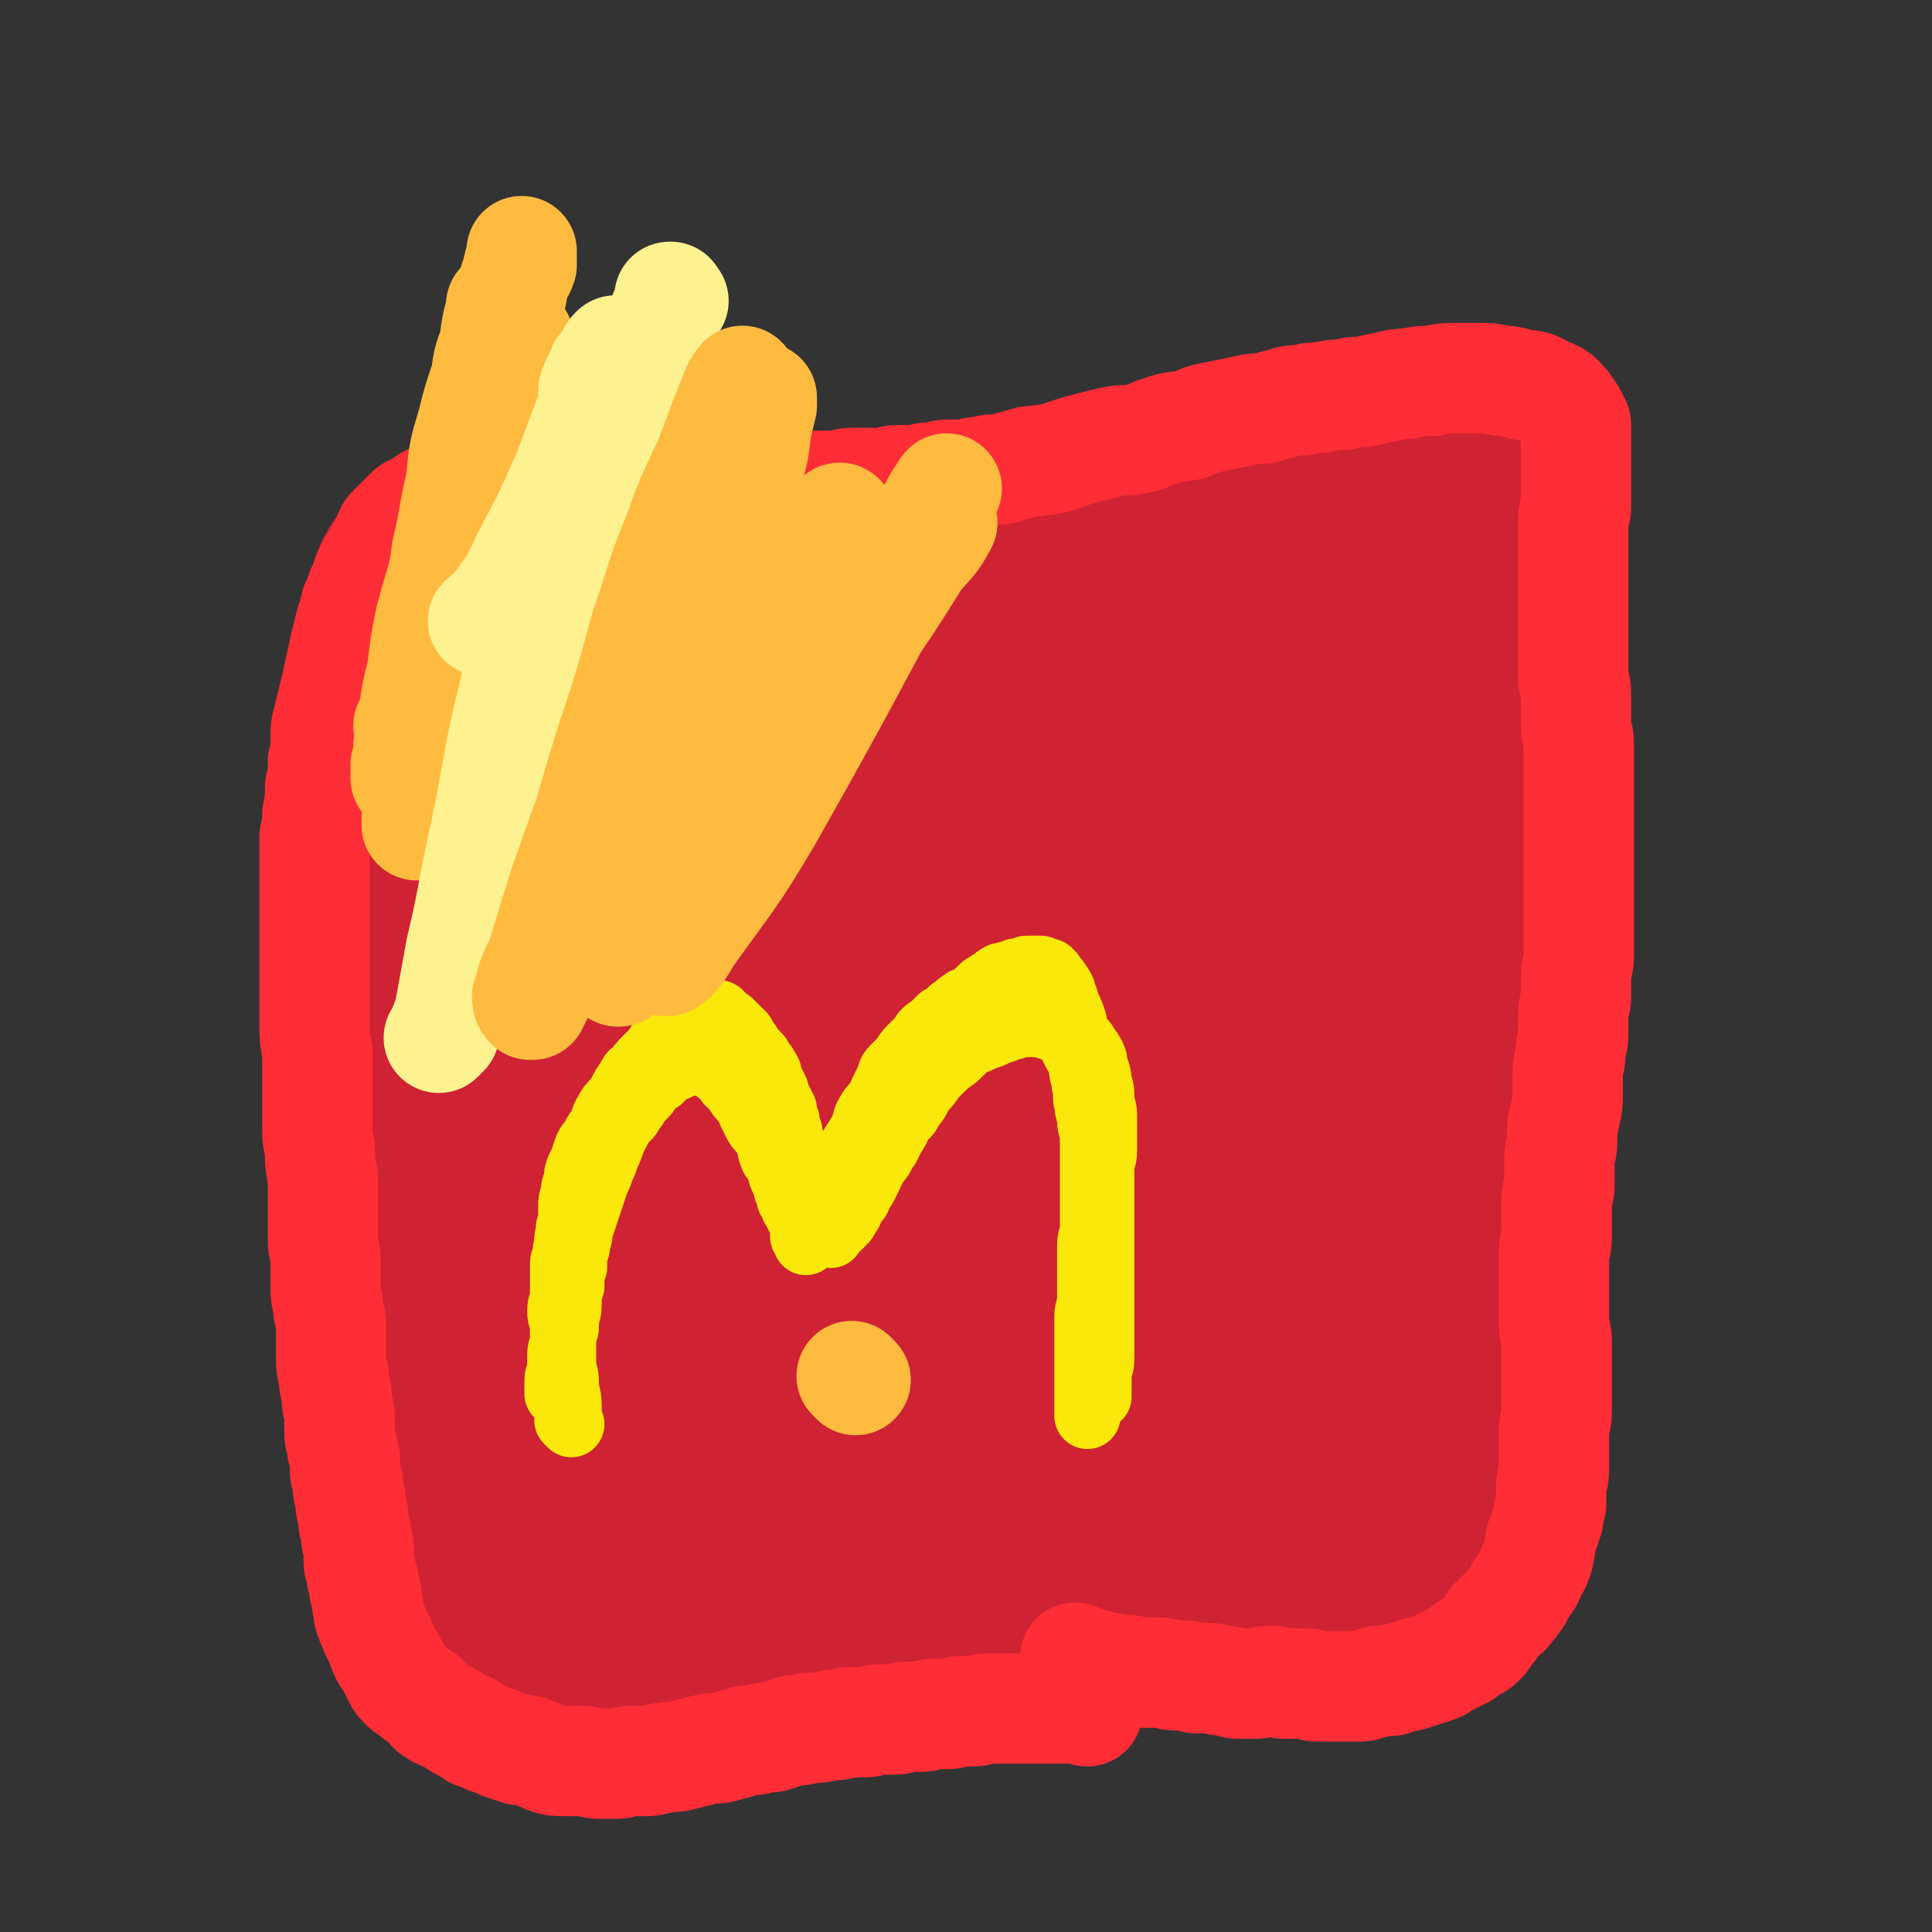
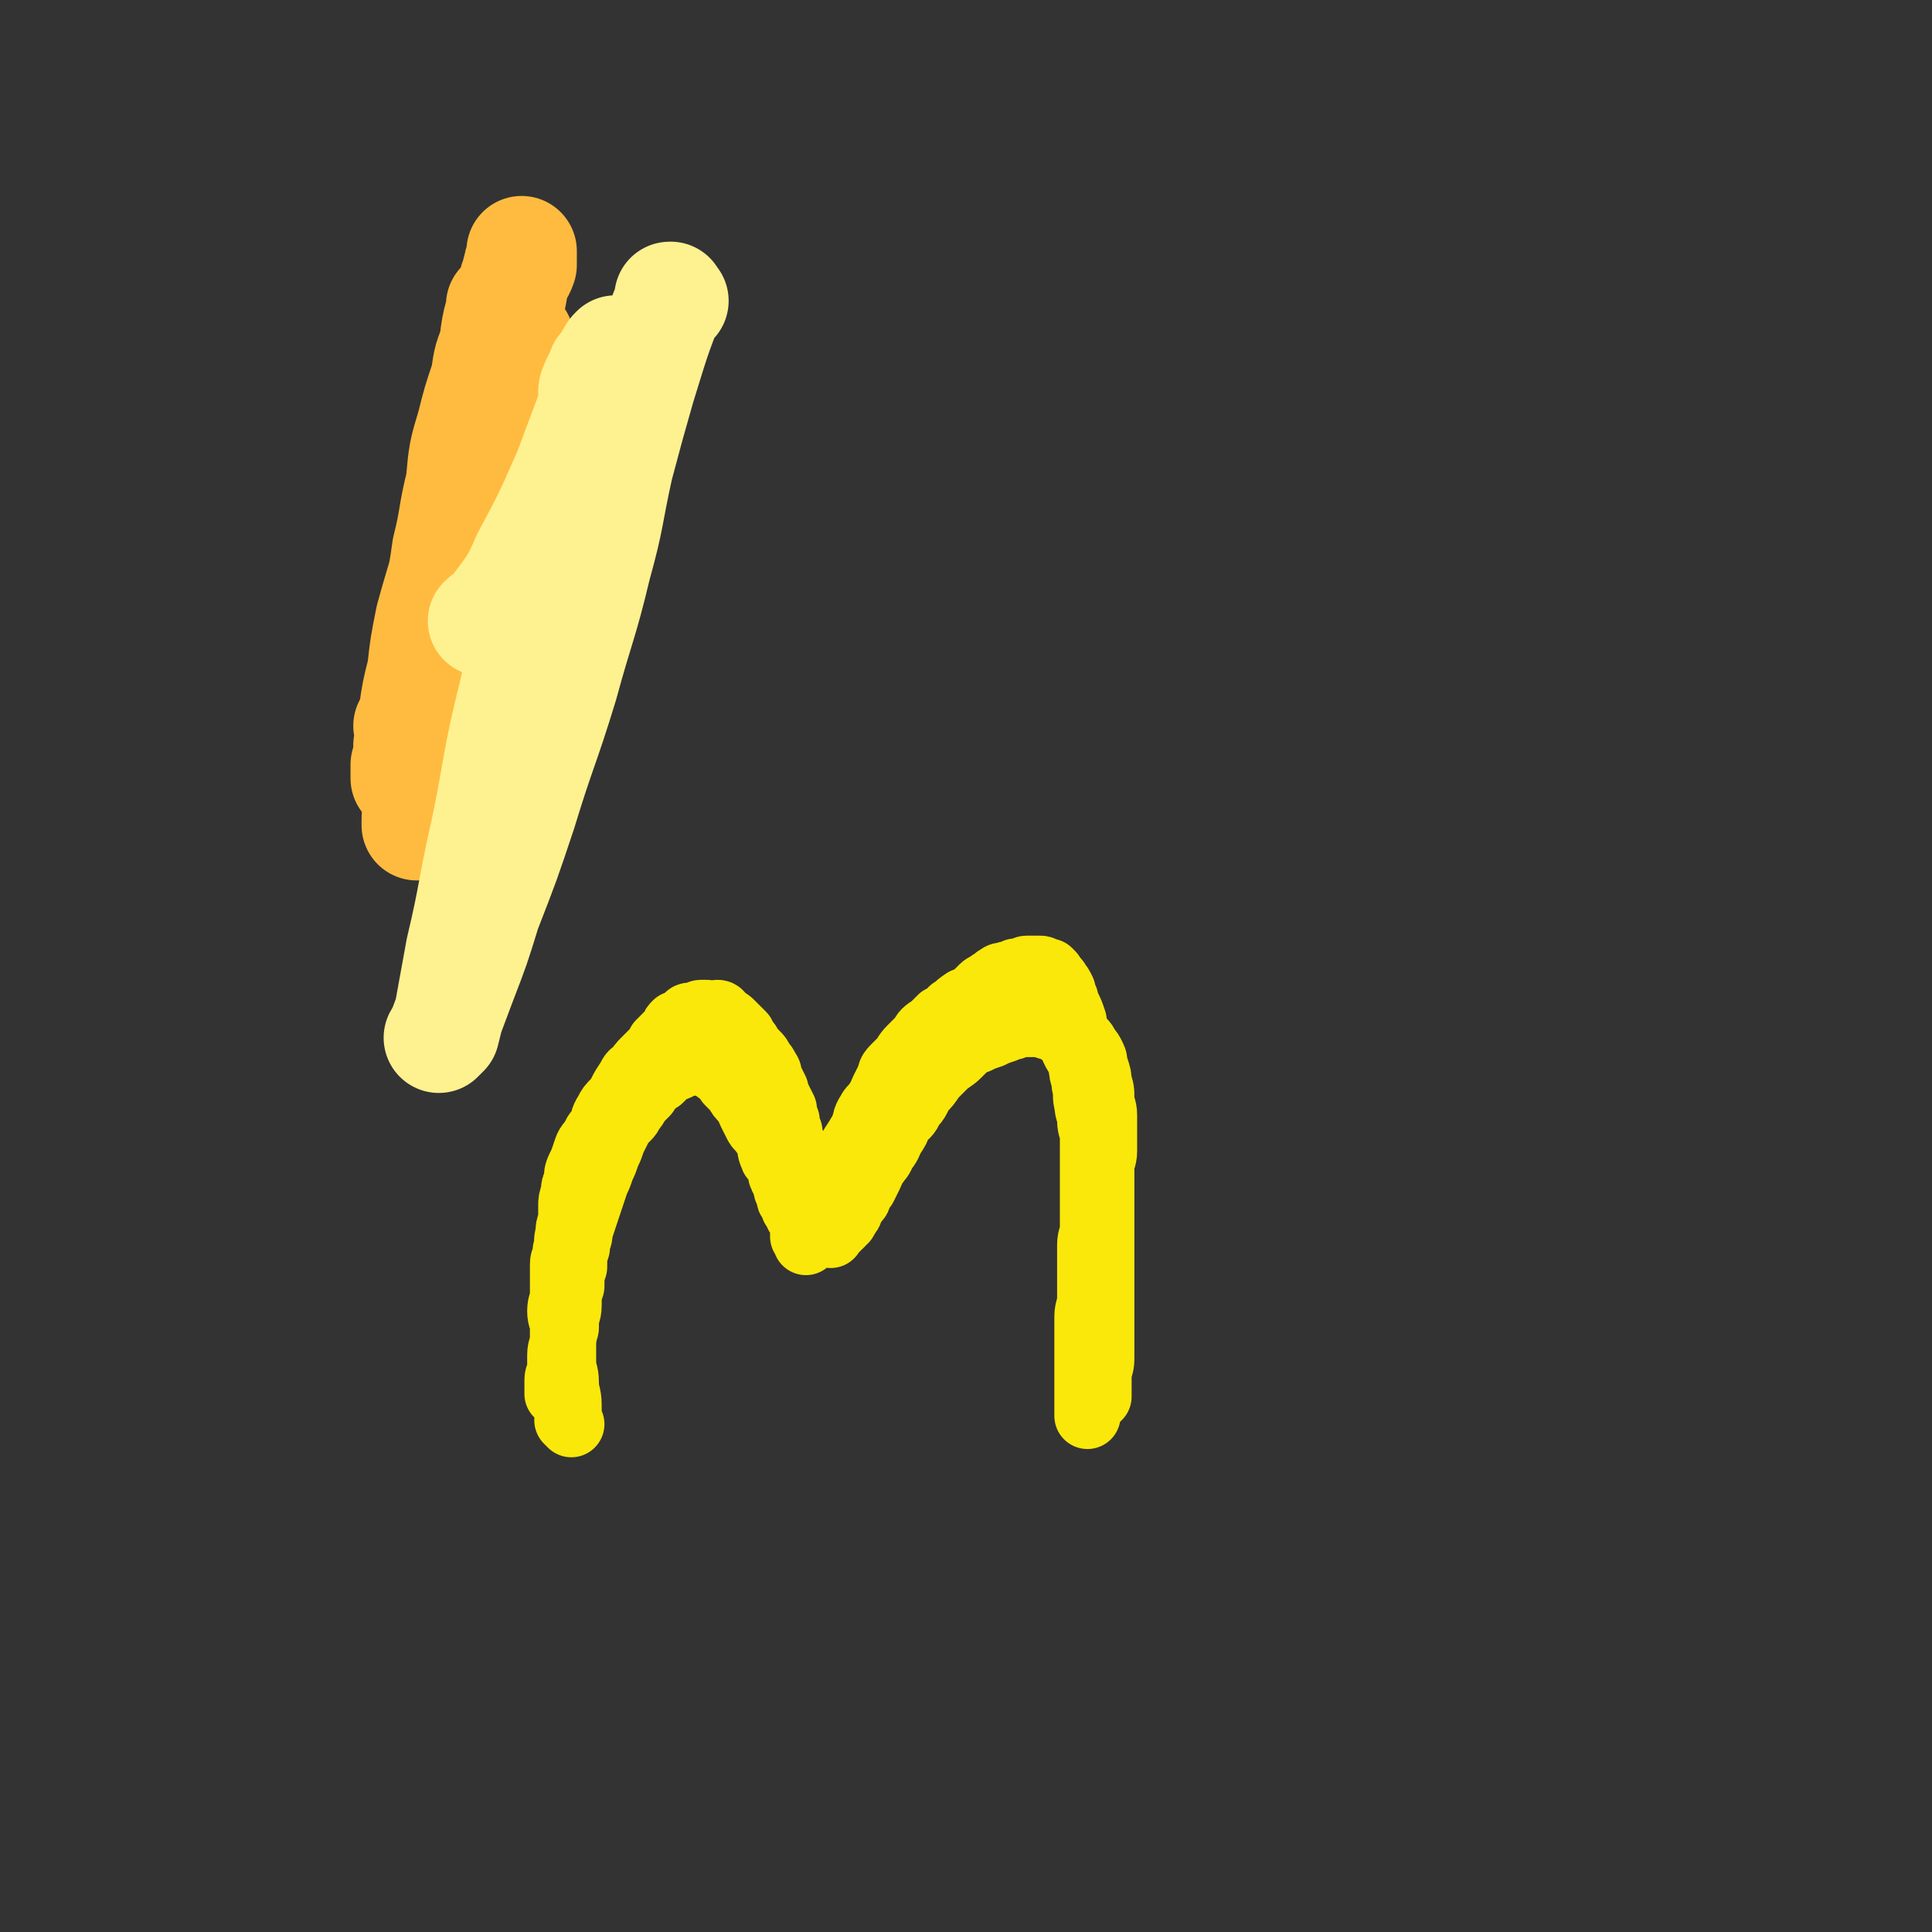
<svg xmlns="http://www.w3.org/2000/svg" viewBox="0 0 700 700" version="1.1">
  <rect x="0" y="0" width="700" height="700" fill="#333333" stroke="none" />
  <g fill="none" stroke="#CF2233" stroke-width="80" stroke-linecap="round" stroke-linejoin="round">
-     <path d="M169,301c-1,-1 -1,-1 -1,-1 -1,-1 0,0 0,0 1,19 0,19 1,37 0,12 0,12 0,25 0,10 0,10 0,21 0,10 1,10 1,19 0,8 0,8 1,15 0,6 0,6 1,12 0,5 0,5 1,10 0,5 0,5 1,10 0,6 0,6 1,12 0,5 0,5 1,11 0,6 0,6 0,12 0,5 1,5 1,11 0,5 0,5 0,11 0,5 0,5 0,10 0,5 0,5 0,10 0,5 0,5 0,9 0,5 0,5 0,9 0,4 0,4 0,7 0,4 0,4 0,7 0,3 0,3 0,6 0,2 0,2 0,5 0,1 0,1 0,3 0,1 0,1 0,3 0,1 1,1 1,2 0,0 0,0 0,0 0,0 0,1 1,1 1,0 1,0 2,0 1,1 1,1 3,2 1,1 2,0 4,1 2,0 2,0 5,1 3,1 3,1 6,2 4,1 4,1 8,1 5,0 5,0 10,0 4,0 4,0 9,0 4,0 4,-1 9,-1 5,0 5,0 10,0 4,0 4,0 9,-1 5,0 5,0 9,-1 5,0 5,0 9,-1 5,0 5,0 10,-1 6,0 6,0 13,-1 6,-1 6,0 12,-1 5,0 5,-1 11,-1 6,0 6,-1 12,-1 5,0 5,0 11,0 5,0 5,0 10,0 5,0 5,0 11,0 6,0 6,0 12,0 5,0 5,0 11,0 5,0 5,0 10,0 6,0 6,0 11,0 5,0 5,0 10,0 4,0 4,0 9,0 4,0 4,0 8,0 4,0 4,0 7,0 3,0 3,0 6,0 2,0 2,0 4,0 3,0 3,0 6,0 3,0 3,0 5,0 3,0 3,0 6,0 2,0 2,0 4,0 3,0 3,0 6,0 2,0 2,0 4,-1 2,0 2,0 4,0 3,0 3,0 5,0 2,0 2,-1 4,-1 3,0 3,0 5,0 2,0 2,0 4,0 3,0 3,0 5,0 2,0 2,0 5,0 1,0 1,0 3,0 1,0 1,0 3,0 1,0 1,0 3,-1 1,0 1,0 2,0 1,0 1,0 2,0 1,0 1,0 2,-1 0,0 0,0 1,-1 0,0 0,0 0,0 1,-1 1,-1 1,-1 1,0 1,0 1,-1 0,-2 0,-2 0,-3 1,-3 1,-3 2,-6 1,-3 0,-4 1,-7 0,-4 0,-4 1,-8 1,-4 1,-4 2,-9 1,-4 0,-4 1,-9 1,-4 1,-4 2,-8 0,-4 0,-5 0,-9 0,-4 0,-4 0,-9 0,-4 0,-4 0,-9 0,-4 0,-4 0,-9 0,-4 1,-4 1,-9 0,-4 0,-4 0,-9 0,-4 0,-4 0,-9 0,-5 0,-5 0,-9 0,-5 0,-5 0,-10 0,-4 1,-4 1,-9 0,-4 0,-4 0,-9 0,-4 0,-4 -1,-9 0,-4 0,-4 0,-9 0,-4 0,-4 0,-9 0,-5 1,-5 1,-10 0,-4 0,-4 0,-8 0,-4 0,-4 0,-9 0,-4 0,-4 0,-8 0,-4 0,-4 0,-8 0,-4 0,-4 0,-8 0,-4 0,-4 1,-8 0,-4 0,-4 0,-7 0,-4 0,-4 0,-7 0,-3 1,-3 1,-6 0,-3 0,-3 0,-6 0,-3 1,-3 1,-6 0,-3 0,-3 1,-6 0,-3 0,-3 0,-5 0,-3 0,-3 1,-5 0,-3 0,-3 0,-5 0,-3 0,-3 0,-5 0,-2 1,-2 1,-4 0,-3 0,-3 0,-5 0,-2 0,-2 0,-3 0,-2 0,-2 0,-3 0,-2 0,-2 0,-3 0,-1 0,-1 0,-3 0,-1 0,-1 0,-2 0,-1 0,-1 0,-2 0,-1 0,-1 0,-1 0,-1 0,-1 0,-2 0,0 0,0 0,-1 0,0 0,0 0,-1 0,-1 0,-1 0,-2 0,0 0,0 0,-1 0,-1 0,-1 0,-2 0,-1 0,-1 0,-2 0,-1 0,-1 0,-3 0,-1 0,-1 0,-3 0,-1 0,-1 0,-3 0,-1 0,-1 0,-3 0,-1 0,-1 0,-3 0,-1 0,-1 0,-2 0,-2 0,-2 0,-3 0,0 -1,0 -1,-1 0,-1 0,-1 0,-1 0,-1 0,-1 0,-1 0,-1 0,-1 0,-1 0,-1 0,-1 0,-1 0,0 0,0 0,-1 0,0 0,-1 0,-1 0,-1 0,0 -1,-1 0,0 0,0 0,-1 0,0 0,0 0,0 0,0 0,0 0,-1 0,0 0,0 0,0 0,0 0,0 0,-1 0,-1 0,-1 0,-1 0,0 0,0 0,0 0,-1 0,-1 0,-1 0,0 0,0 0,-1 0,-1 0,-1 0,-2 0,-1 0,-1 0,-2 0,-2 0,-2 0,-3 0,-2 0,-2 0,-4 0,-3 0,-2 1,-4 0,-2 0,-2 0,-4 0,-2 0,-2 0,-3 0,-2 0,-2 0,-4 0,-1 0,-1 0,-3 0,-1 0,-1 0,-2 0,-1 0,-1 0,-2 0,-1 0,-1 0,-2 0,-1 0,-1 0,-2 0,0 -1,0 -1,-1 0,0 0,0 0,0 0,-1 0,-1 -1,-1 -1,0 -1,0 -1,0 -1,0 -1,0 -2,0 -1,0 -1,0 -2,0 -3,1 -3,1 -5,2 -3,1 -3,0 -6,1 -4,2 -4,2 -8,3 -4,2 -4,2 -8,3 -4,2 -4,2 -8,3 -5,2 -4,2 -9,4 -4,2 -4,2 -9,4 -4,2 -4,2 -8,4 -4,2 -4,2 -8,5 -4,2 -4,2 -8,4 -4,2 -4,2 -8,4 -4,2 -3,3 -7,5 -4,2 -4,1 -8,4 -4,1 -4,1 -7,3 -4,3 -4,3 -7,5 -3,2 -3,2 -6,5 -2,1 -2,1 -5,3 -2,1 -2,1 -5,3 -2,1 -2,1 -4,3 -2,1 -2,2 -5,4 -2,1 -2,1 -4,3 -3,2 -3,2 -5,5 -3,2 -3,1 -6,4 -2,1 -2,2 -4,4 -2,2 -1,2 -3,3 -2,2 -3,1 -5,3 -1,1 -1,1 -3,3 -1,1 -1,1 -3,3 -1,1 -1,1 -3,2 -1,0 -1,0 -2,1 -1,1 -1,1 -2,2 -1,0 -1,0 -2,1 -1,1 -1,0 -2,1 0,0 0,0 -1,1 0,0 0,0 0,0 0,0 0,0 0,0 0,0 0,0 -1,0 0,0 0,0 0,0 0,0 0,0 0,0 -1,-1 -1,0 -1,0 0,0 0,0 -1,0 -1,0 -1,-1 -3,-1 -1,0 -1,0 -2,-1 -2,0 -2,0 -4,-1 -2,-1 -1,-1 -4,-3 -2,-1 -2,0 -4,-2 -2,-1 -2,-1 -5,-3 -2,-1 -1,-1 -4,-3 -2,-1 -2,-1 -5,-3 -2,-1 -2,-2 -5,-4 -3,-1 -3,-1 -6,-3 -2,-1 -2,-2 -5,-4 -2,-2 -2,-2 -5,-4 -2,-1 -2,-1 -5,-3 -2,-1 -3,-1 -5,-3 -3,-1 -2,-2 -5,-4 -2,-1 -3,-1 -5,-3 -4,-2 -4,-2 -7,-5 -3,-2 -3,-2 -6,-4 -3,-1 -3,-1 -6,-3 -4,-2 -4,-2 -7,-4 -4,-2 -4,-2 -8,-4 -4,-2 -4,-2 -9,-4 -4,-1 -4,-1 -8,-3 -4,-1 -4,-1 -7,-2 -4,-1 -4,-1 -7,-2 -4,-1 -4,-1 -7,-2 -4,-1 -4,0 -8,-1 -4,0 -4,0 -8,0 -4,0 -4,0 -7,1 -4,0 -4,0 -7,1 -3,0 -3,0 -6,1 -3,1 -3,1 -6,2 -2,1 -2,1 -3,2 -3,2 -3,2 -5,4 -1,1 -1,2 -3,4 -1,2 -2,1 -3,4 -1,1 0,1 -1,3 0,1 0,1 -1,3 0,2 -1,2 -1,4 0,4 0,4 0,7 0,5 0,5 0,9 0,5 1,5 2,10 1,5 1,5 2,10 1,6 1,6 3,12 1,5 1,5 3,11 1,5 1,5 3,11 1,5 1,5 3,10 1,4 1,4 3,9 1,4 2,4 4,9 1,5 1,5 2,10 2,5 2,5 4,10 1,5 1,5 3,10 1,4 1,4 3,8 1,4 1,4 2,8 1,4 1,4 2,8 1,5 1,4 3,9 1,4 1,4 2,8 1,4 1,4 2,8 1,4 1,4 2,8 1,4 1,4 3,8 1,4 1,4 2,7 1,4 0,4 1,7 0,4 1,4 1,7 0,3 0,3 0,6 0,2 0,2 0,5 0,1 0,1 -1,3 0,1 -1,1 -1,2 -1,0 -1,-1 -2,-1 -1,-1 -1,-1 -2,-3 -2,-4 -2,-4 -3,-8 -3,-7 -3,-7 -6,-14 -4,-9 -4,-8 -7,-17 -4,-9 -3,-9 -6,-19 -3,-9 -3,-9 -6,-19 -3,-9 -3,-9 -6,-19 -3,-9 -4,-8 -6,-17 -3,-8 -2,-8 -5,-16 -1,-7 -2,-7 -4,-14 -1,-6 0,-6 -1,-13 -1,-5 -1,-5 -1,-11 0,-5 0,-5 1,-10 0,-5 0,-5 1,-9 0,-3 0,-3 1,-7 0,-1 0,-1 1,-3 0,-2 0,-2 1,-4 0,-2 0,-2 1,-4 1,-2 1,-2 2,-4 1,-2 1,-2 2,-5 1,-2 1,-2 2,-4 1,-2 1,-1 2,-4 1,-2 1,-2 2,-5 1,-2 1,-2 2,-4 1,-3 1,-2 3,-5 2,-2 2,-2 4,-5 1,-1 1,-1 3,-3 2,-1 2,-1 4,-3 2,-1 1,-2 4,-3 2,-1 2,-1 4,-2 2,-1 2,-1 5,-2 1,0 2,0 4,0 2,0 2,-1 5,-1 2,0 2,0 4,0 3,0 3,1 5,1 3,0 3,0 5,0 3,0 3,1 5,1 3,1 3,0 6,1 3,1 3,1 5,2 3,0 3,0 6,1 3,0 3,0 6,1 3,0 3,1 5,2 3,1 3,0 6,1 3,1 3,1 6,2 3,1 3,0 6,1 3,1 3,1 6,2 2,1 2,1 4,1 5,2 5,1 10,3 3,1 3,1 6,1 4,1 4,1 9,2 4,0 4,0 8,1 4,0 4,1 7,1 4,0 4,0 8,0 4,0 4,0 8,0 4,0 4,0 9,-1 4,0 4,0 8,-1 4,0 4,0 8,-1 5,-1 5,-1 10,-3 4,-1 4,0 9,-2 4,-1 4,-1 8,-3 4,-1 4,0 9,-2 4,-1 4,-1 8,-3 4,-1 4,-1 9,-3 4,-1 4,-1 9,-3 4,-1 4,-1 8,-3 4,-1 4,-1 9,-3 4,-1 4,-1 8,-3 4,-1 4,-1 8,-2 4,-1 4,-1 9,-3 4,-1 4,-1 8,-3 4,-1 4,-1 7,-2 3,-1 3,-1 6,-2 3,-1 3,-1 6,-2 2,0 2,0 5,-1 2,0 2,0 5,-1 1,-1 1,-1 3,-2 2,0 2,0 3,0 2,0 2,0 3,-1 2,0 2,0 3,-1 1,0 1,0 2,0 1,0 1,1 2,1 1,0 1,0 3,0 1,0 1,1 2,1 1,1 1,1 3,1 2,1 2,0 3,1 3,1 3,0 5,2 2,1 2,1 3,2 2,2 2,2 4,4 1,1 1,1 3,4 1,2 2,2 3,5 1,3 0,3 1,6 0,3 1,3 1,6 0,4 0,4 0,7 0,5 0,5 -1,9 -1,5 -1,5 -3,11 -1,6 -1,6 -3,12 -1,6 -1,6 -3,12 -1,6 -1,6 -3,12 -2,7 -2,7 -5,14 -2,8 -1,8 -3,15 -2,7 -3,7 -5,13 -2,6 -2,6 -3,12 -2,7 -3,7 -4,13 -3,7 -3,7 -4,13 -3,7 -3,7 -5,14 -1,5 -1,6 -2,12 -1,6 -1,6 -2,12 0,5 0,5 -1,10 0,5 0,5 -1,10 0,4 0,4 -1,8 0,4 1,4 0,9 0,4 -1,4 -2,8 0,4 0,4 -1,9 0,4 0,4 -1,8 -1,4 -1,4 -2,8 0,3 0,3 -1,7 -1,3 0,3 -1,6 0,2 -1,2 -1,4 0,2 0,2 0,4 0,1 -1,1 -1,3 0,1 0,1 0,2 0,2 0,2 -1,3 0,2 0,2 0,4 0,2 -1,2 -1,3 0,2 0,2 -1,5 0,1 1,1 0,3 -4,10 -4,10 -9,20 -1,3 -1,2 -3,4 -3,2 -3,2 -5,4 -4,3 -4,3 -8,5 -5,3 -5,3 -11,5 -4,1 -4,1 -8,1 -11,2 -11,2 -21,3 -11,0 -11,0 -21,0 -12,0 -12,0 -23,-1 -12,0 -12,-1 -23,-1 -10,0 -10,0 -20,0 -9,0 -9,-1 -17,-1 -6,0 -6,0 -12,0 -4,0 -4,0 -7,0 -7,0 -7,0 -13,0 -4,0 -4,0 -8,0 -3,0 -3,0 -6,0 -4,0 -4,0 -8,0 -4,0 -4,-1 -8,-1 -4,0 -4,0 -7,0 -4,0 -4,-1 -7,-1 -3,0 -3,1 -6,0 -3,0 -3,-1 -6,-2 -2,0 -2,0 -4,-1 -1,0 -1,-1 -3,-2 -1,-1 -1,-1 -2,-2 -1,-2 -1,-2 -2,-4 -1,-2 -1,-2 -2,-5 -1,-5 -1,-5 -2,-10 -1,-6 0,-6 -1,-12 -1,-8 -1,-8 -2,-16 0,-9 0,-9 0,-18 0,-9 0,-9 0,-19 0,-10 0,-10 0,-20 0,-8 0,-8 0,-17 0,-9 0,-9 0,-18 0,-9 0,-9 0,-18 0,-8 0,-8 0,-15 0,-7 -1,-7 -1,-14 0,-7 0,-7 0,-14 0,-6 -1,-6 -1,-11 0,-4 0,-4 0,-9 0,-4 -1,-4 -2,-9 0,-4 0,-4 -1,-8 0,-5 0,-5 -1,-9 -1,-4 -1,-4 -2,-7 -1,-4 0,-4 -1,-7 -1,-3 -1,-3 -2,-5 -1,-2 -1,-2 -2,-5 0,-1 0,-2 0,-4 0,0 -1,0 -1,-1 0,-1 0,-1 0,-2 0,0 0,0 0,-1 0,-1 -1,-1 -1,-2 0,-1 0,-1 0,-1 0,-1 0,-1 0,-2 0,0 0,0 0,-1 0,0 0,0 0,-1 0,0 0,0 0,0 0,0 0,0 0,0 1,1 1,1 1,3 1,3 2,3 3,6 1,6 1,6 3,12 2,10 3,9 5,19 5,17 5,17 10,35 8,28 9,28 17,57 7,23 7,23 13,46 5,20 4,20 8,39 4,17 4,17 8,33 4,12 4,12 8,23 4,10 4,10 8,20 4,8 4,8 8,15 3,4 3,5 7,9 1,0 1,0 3,0 2,1 2,1 5,1 1,0 2,0 3,-2 2,-3 3,-3 4,-7 4,-16 4,-16 5,-32 1,-28 0,-28 -2,-55 -1,-23 -1,-23 -4,-46 -3,-15 -3,-15 -6,-30 -3,-11 -3,-11 -6,-21 -3,-7 -3,-7 -6,-13 -2,-5 -2,-4 -5,-9 -4,-10 -4,-10 -9,-19 -5,-11 -5,-11 -10,-22 -4,-8 -3,-8 -7,-17 -2,-4 -2,-4 -5,-9 -1,-3 -1,-3 -3,-7 -1,-2 -1,-2 -2,-4 0,-1 0,-1 -1,-2 0,0 0,-1 -1,-1 0,0 0,0 -1,0 0,0 0,0 0,0 -1,1 0,1 0,3 3,10 2,10 6,21 9,28 9,28 20,56 11,26 11,26 22,52 8,18 9,18 17,36 4,9 3,10 8,19 2,3 3,5 5,6 1,0 0,-2 0,-5 -3,-17 -3,-17 -6,-34 -5,-27 -6,-27 -12,-55 -4,-20 -3,-20 -9,-40 -4,-12 -4,-12 -10,-23 -3,-5 -4,-5 -8,-9 -2,-2 -2,-3 -5,-4 -1,0 -1,1 -2,1 -1,0 0,0 -1,0 0,0 0,0 0,0 1,3 1,3 3,6 4,10 4,10 9,20 9,19 9,19 19,38 8,18 8,18 17,35 7,13 7,13 15,26 6,9 5,10 12,17 3,4 4,5 8,7 2,0 3,-1 4,-3 2,-4 2,-4 3,-9 1,-11 0,-11 1,-21 0,-11 1,-11 1,-21 0,-7 0,-7 0,-14 0,-5 0,-5 -1,-10 0,-3 0,-3 -1,-6 -1,-1 -1,-2 -2,-3 0,0 -1,0 -1,1 1,15 1,15 3,30 2,28 1,28 6,55 4,18 4,19 12,36 4,9 5,11 12,17 2,2 5,2 7,-1 2,-4 1,-6 0,-12 -2,-19 -2,-19 -6,-38 -5,-25 -6,-25 -11,-49 -4,-19 -3,-19 -7,-37 -3,-11 -3,-11 -6,-21 -1,-5 -1,-5 -2,-9 0,-1 0,-1 0,-1 0,0 0,1 0,2 1,3 1,3 2,7 1,6 2,6 3,12 2,8 2,8 5,15 1,6 1,6 4,12 1,3 1,4 3,5 0,0 1,-1 1,-3 -1,-7 -2,-7 -4,-14 -4,-13 -4,-13 -9,-25 -4,-7 -4,-7 -8,-15 -3,-4 -2,-4 -6,-7 -1,-2 -2,-1 -4,-1 -1,0 -1,1 -2,2 -1,2 -1,2 -3,4 -1,2 -1,2 -3,4 -1,3 -2,3 -3,6 0,4 0,5 0,9 0,4 0,5 1,9 1,5 1,5 4,9 2,4 2,3 5,6 3,3 3,3 6,5 3,1 4,1 7,0 6,-1 6,-1 11,-4 6,-5 6,-5 12,-11 5,-5 5,-6 9,-12 4,-5 4,-5 7,-11 3,-4 2,-4 4,-8 1,-2 1,-3 3,-4 0,0 0,0 0,1 0,5 0,5 -1,10 -1,10 -1,10 -3,20 -1,7 -1,7 -2,15 0,4 0,5 0,8 0,0 1,-1 1,-2 3,-9 3,-9 6,-19 5,-19 5,-19 10,-38 3,-13 3,-13 6,-27 2,-7 2,-7 4,-15 0,-2 0,-2 1,-5 0,0 0,0 0,0 0,0 0,0 0,0 0,1 -1,1 -1,2 0,1 0,1 0,3 0,1 0,1 1,3 1,1 1,1 3,3 1,1 1,1 2,2 4,0 4,0 7,0 4,0 4,0 7,-1 4,0 4,0 7,-1 3,-1 3,-1 5,-2 3,0 3,0 5,0 2,0 2,1 3,2 1,2 2,2 3,4 1,5 1,5 2,10 0,6 1,6 0,12 -1,7 -1,7 -2,13 -2,6 -1,6 -3,11 -3,8 -4,8 -7,15 0,2 0,2 0,4 0,0 0,0 1,0 2,-1 2,-1 3,-2 3,-3 2,-4 4,-7 1,-4 2,-4 3,-8 1,-6 0,-7 0,-13 0,-6 -1,-6 -1,-12 0,-6 0,-6 0,-12 0,-5 0,-5 2,-10 1,-4 1,-4 3,-8 1,-4 1,-4 3,-7 1,-2 1,-2 2,-4 2,-2 2,-2 3,-5 0,0 0,0 1,-1 0,0 0,0 0,-1 0,0 0,0 0,0 0,0 0,-1 1,-1 0,0 0,0 0,0 0,0 0,-1 1,-1 1,0 1,0 2,0 1,0 1,0 2,1 1,1 1,1 1,3 0,6 0,6 0,12 -1,13 0,13 -2,26 -2,24 -2,24 -5,48 -3,21 -3,21 -8,42 -4,15 -3,15 -9,30 -3,10 -4,10 -9,19 -3,7 -3,7 -6,13 -3,4 -3,4 -6,7 -1,2 -1,3 -2,5 0,1 0,1 -1,3 0,0 0,0 0,0 0,1 0,1 0,2 0,2 0,2 0,3 0,3 -1,3 -1,5 -1,3 0,3 -1,6 -1,3 -1,3 -2,6 -1,3 -1,3 -2,6 -1,2 -1,2 -2,5 0,1 0,2 -1,3 -1,3 -1,2 -2,4 0,2 0,2 -1,4 -1,1 -1,1 -2,2 -1,1 -1,1 -2,2 -1,0 -1,0 -2,0 -1,0 -1,0 -3,0 -2,-1 -2,-1 -4,-2 -4,-3 -4,-3 -7,-6 -5,-4 -5,-4 -9,-9 -5,-5 -5,-5 -9,-11 -6,-7 -5,-7 -11,-14 -5,-8 -5,-8 -11,-14 -5,-6 -5,-6 -10,-12 -4,-4 -4,-4 -8,-8 -4,-4 -4,-4 -7,-8 -3,-3 -3,-3 -5,-7 -2,-3 -2,-3 -4,-7 -1,-4 0,-4 -1,-7 0,-2 -1,-2 -1,-4 0,-1 0,-1 0,-3 0,-1 1,-1 1,-3 0,-1 0,-1 0,-3 0,-1 -1,-1 -1,-3 0,-2 0,-2 0,-4 0,-3 0,-3 -1,-6 -1,-4 -1,-4 -2,-7 -1,-3 -1,-3 -2,-6 -2,-3 -2,-3 -3,-5 -2,-2 -2,-2 -4,-4 -3,-3 -3,-3 -5,-5 -3,-3 -4,-3 -7,-5 -3,-2 -3,-2 -6,-4 -3,-2 -3,-2 -5,-5 -2,-1 -2,-1 -4,-3 -3,-3 -3,-2 -5,-5 -1,-1 -1,-1 -2,-3 -2,-1 -2,-1 -3,-2 -1,-1 -1,-1 -3,-2 0,-1 0,-1 -1,-2 -1,-1 -1,-1 -2,-2 0,0 -1,-2 0,-1 3,0 4,0 7,2 5,2 5,2 11,5 7,4 7,4 14,8 9,5 9,5 18,11 10,6 10,7 19,13 8,5 9,4 17,10 8,5 8,5 15,11 7,5 7,4 13,10 5,4 4,5 10,9 4,3 4,3 9,6 3,3 3,3 6,5 2,2 2,2 4,4 1,1 1,1 2,3 1,1 1,0 2,2 1,1 0,1 1,3 1,1 1,1 1,3 0,1 -1,1 -2,2 -2,1 -2,2 -4,3 -7,1 -7,1 -14,0 -13,-2 -14,-3 -26,-8 -16,-6 -16,-6 -31,-13 -13,-6 -13,-6 -26,-13 -11,-5 -11,-4 -21,-10 -8,-4 -8,-5 -16,-10 -6,-4 -6,-4 -12,-8 -3,-2 -3,-2 -5,-4 -4,-3 -4,-3 -7,-6 -4,-3 -4,-3 -7,-6 -4,-3 -4,-3 -7,-6 -4,-4 -4,-4 -8,-7 -4,-3 -4,-3 -7,-6 -4,-3 -4,-3 -7,-6 -4,-3 -3,-3 -6,-6 -3,-3 -3,-3 -6,-6 -3,-2 -3,-2 -6,-5 -2,-2 -2,-2 -4,-3 -3,-2 -3,-3 -6,-5 -2,-1 -2,-1 -5,-3 -2,-2 -2,-2 -4,-3 -3,-2 -3,-2 -6,-4 -2,-1 -1,-2 -4,-4 -1,-1 -1,0 -3,-2 -1,-1 -1,-1 -2,-3 -1,-1 -1,-1 -2,-3 -1,-1 -1,-1 -1,-2 -1,-1 0,-1 -1,-3 0,-1 0,-1 -1,-2 0,-1 -1,-1 -1,-2 -1,-1 0,-1 -1,-3 0,-1 -1,-1 -1,-2 0,-2 0,-2 -1,-3 0,-2 0,-2 -1,-5 0,-1 0,-1 0,-2 0,-2 -1,-2 -1,-3 -1,-2 0,-3 -1,-5 0,-1 0,-1 -1,-3 0,-1 0,-1 -1,-3 0,-1 0,-1 -1,-3 0,-1 0,-1 -1,-2 0,-1 0,-1 -1,-2 0,-1 0,-1 -1,-2 0,0 0,0 0,0 0,0 0,0 0,0 0,0 -1,0 -1,0 -1,1 -1,1 -1,2 -1,1 0,1 -1,2 0,3 0,3 -1,6 -1,4 -1,4 -2,9 -1,5 -1,5 -2,10 -1,5 0,5 -1,11 -1,6 -1,6 -2,12 -1,5 0,5 -1,11 -1,6 0,6 -1,11 0,5 -1,5 -1,10 0,5 0,5 0,10 0,4 0,4 -1,9 0,5 0,5 0,10 0,4 -1,4 -1,9 0,4 0,4 0,9 0,4 0,4 0,8 0,4 0,4 0,7 0,4 -1,4 -1,7 0,4 0,4 0,8 0,3 0,3 0,7 0,3 0,3 0,7 0,3 0,3 0,6 0,3 1,3 1,6 0,4 0,4 0,7 0,4 0,4 0,7 0,4 1,4 1,7 0,4 1,4 1,7 0,4 0,4 0,7 0,4 0,4 1,7 0,3 0,3 0,6 0,4 1,4 1,7 0,3 0,3 0,6 0,4 1,4 1,7 0,4 0,4 0,7 0,3 0,3 0,6 0,3 0,3 0,6 0,3 0,3 0,5 0,3 0,3 0,5 0,2 0,2 0,5 0,2 1,2 1,4 0,2 0,2 0,5 0,2 0,2 0,4 0,2 0,2 0,4 0,2 1,1 1,3 0,2 0,2 0,4 0,3 0,3 0,5 0,2 0,2 0,4 0,1 0,1 0,3 0,1 1,1 1,3 0,1 0,1 0,3 0,1 0,1 0,3 0,1 0,1 0,3 0,1 0,1 0,2 0,1 0,1 0,2 0,1 0,1 0,2 0,0 0,0 0,0 0,1 0,1 0,2 0,0 0,0 0,0 0,1 0,1 0,2 0,0 0,0 0,0 0,1 0,1 0,1 0,0 0,0 0,0 0,1 0,1 0,1 0,0 0,0 0,0 0,1 0,1 0,1 0,1 0,1 0,1 0,0 0,0 0,0 0,0 -1,0 0,0 0,-1 0,0 1,0 " />
-   </g>
+     </g>
  <g fill="none" stroke="#FAE80B" stroke-width="24" stroke-linecap="round" stroke-linejoin="round">
    <path d="M207,516c-1,-1 -1,-1 -1,-1 -1,-1 0,0 0,0 0,0 0,0 0,0 0,0 0,0 0,0 -1,-1 0,0 0,0 0,-3 0,-3 0,-6 0,-4 -1,-4 -1,-8 0,-4 -1,-4 -1,-7 0,-4 0,-4 0,-7 0,-3 0,-3 0,-6 0,-3 -1,-3 -1,-6 0,-3 1,-3 1,-6 0,-2 0,-2 0,-5 0,-3 0,-3 0,-6 0,-2 1,-2 1,-5 1,-3 0,-3 1,-6 0,-2 0,-2 1,-5 0,-2 0,-2 0,-5 0,-2 0,-2 1,-5 0,-2 0,-2 1,-4 0,-2 0,-3 1,-5 1,-2 1,-2 2,-5 1,-3 1,-3 3,-5 1,-3 1,-2 3,-5 1,-2 0,-2 2,-5 1,-2 1,-2 3,-4 1,-1 1,-1 2,-3 1,-2 1,-2 3,-5 1,-2 1,-2 3,-3 1,-2 1,-2 3,-4 1,-1 1,-1 3,-3 1,-1 1,-1 2,-3 1,-1 1,-1 2,-2 1,-1 1,-1 3,-3 0,-1 0,-1 1,-2 1,0 1,0 2,0 1,-1 1,-1 2,-2 0,0 0,-1 1,-1 1,0 1,0 2,0 1,0 1,-1 2,-1 1,0 1,0 2,0 1,0 1,1 2,1 1,0 1,-1 2,-1 1,0 1,1 2,2 0,0 0,0 1,1 1,0 1,0 2,1 1,1 1,1 2,2 1,1 1,1 2,2 0,1 0,1 1,2 1,1 1,1 2,3 1,1 1,1 2,2 1,1 1,1 2,3 1,1 1,1 2,3 1,1 0,1 1,3 1,2 1,2 2,4 0,1 0,1 1,3 1,2 1,2 2,4 0,1 0,2 1,4 0,2 0,2 1,4 0,2 0,2 1,4 0,2 0,2 0,4 0,2 1,2 1,4 0,2 0,2 1,4 0,1 0,1 0,3 0,1 0,1 0,3 0,1 1,1 1,2 0,1 0,1 0,3 0,1 0,1 0,2 0,1 1,1 1,2 0,1 0,1 0,2 0,1 0,1 0,2 0,1 0,1 0,2 0,0 0,0 0,1 0,0 1,0 1,1 0,0 0,1 0,1 0,0 0,-1 0,-1 0,-1 0,0 0,0 0,0 0,0 1,0 0,0 0,0 0,0 0,0 0,0 0,0 1,-1 1,-1 1,-2 0,-1 0,-1 1,-2 0,-1 0,-1 1,-3 1,-2 1,-2 2,-4 1,-2 1,-2 3,-5 1,-2 0,-3 2,-5 1,-3 1,-3 3,-5 1,-3 1,-3 2,-6 1,-2 1,-2 3,-5 1,-2 1,-1 2,-4 1,-2 0,-2 2,-5 1,-2 1,-1 3,-4 1,-1 1,-2 2,-4 1,-2 1,-2 2,-4 1,-2 0,-2 2,-4 1,-1 1,-1 3,-3 1,-1 1,-2 3,-4 2,-2 2,-2 4,-4 1,-2 1,-2 4,-4 1,-1 1,-1 3,-3 2,-1 2,-1 4,-3 2,-1 1,-1 4,-3 1,-1 2,0 4,-2 1,-1 1,-1 3,-3 1,-1 2,-1 3,-2 2,-1 1,-1 3,-2 1,-1 1,0 3,-1 1,0 1,0 3,-1 1,0 1,0 2,0 1,0 1,-1 2,-1 1,0 1,0 2,0 1,0 1,0 3,0 1,0 1,1 2,2 0,0 0,-1 1,-1 0,0 0,0 1,1 0,1 0,1 1,2 0,0 1,0 1,1 1,1 1,1 2,3 0,1 0,1 1,3 0,1 0,1 1,3 1,2 1,2 2,5 0,2 0,2 1,5 0,2 0,2 1,5 1,4 0,4 1,7 0,3 1,3 1,6 1,4 0,4 1,7 0,3 1,3 1,6 0,3 1,3 1,6 0,3 0,3 0,6 0,4 1,4 1,7 0,3 0,3 0,6 0,3 0,3 0,6 0,3 0,3 0,6 0,2 0,2 0,5 0,3 0,3 0,5 0,3 0,3 0,5 0,3 0,3 0,5 0,2 0,3 0,4 0,3 -1,2 -1,5 0,2 0,2 0,4 0,2 0,2 0,4 0,1 0,1 0,3 0,2 0,2 0,4 0,1 0,1 0,3 0,2 0,2 0,4 0,2 0,2 -1,4 0,1 0,1 0,3 0,1 0,1 0,3 0,1 -1,1 -1,3 0,1 0,1 0,2 0,1 0,1 0,2 0,1 0,1 0,2 0,0 0,0 0,0 0,0 0,0 0,0 0,-1 0,-1 0,-1 0,-1 0,-1 0,-2 0,-2 0,-2 0,-3 0,-2 0,-2 0,-4 0,-3 0,-3 0,-6 0,-3 0,-3 0,-6 0,-3 0,-3 0,-6 0,-4 0,-4 0,-8 0,-3 1,-3 1,-7 0,-3 0,-3 0,-7 0,-3 0,-3 0,-6 0,-3 0,-3 0,-6 0,-3 1,-3 1,-6 0,-3 0,-3 0,-6 0,-2 0,-2 0,-5 0,-2 0,-2 0,-5 0,-3 0,-3 0,-6 0,-3 0,-3 0,-6 0,-2 0,-2 0,-5 0,-2 0,-2 0,-4 0,-3 0,-3 0,-6 0,-2 0,-2 -1,-4 0,-2 0,-2 -1,-5 0,-2 0,-2 -1,-4 0,-1 0,-1 -1,-3 0,-1 0,-1 -1,-3 -1,-1 -1,-1 -2,-3 0,-1 0,-1 -1,-2 0,-1 0,-1 0,-1 -1,-1 -1,-1 -2,-2 0,0 0,0 -1,-1 -1,0 -1,0 -2,-1 0,0 0,0 -1,-1 -1,0 -1,0 -2,0 -1,0 -1,-1 -2,-1 -2,0 -2,0 -3,0 -2,0 -2,0 -4,0 -2,0 -2,0 -4,1 -2,0 -2,0 -3,1 -3,1 -3,1 -5,2 -3,1 -3,1 -5,2 -3,1 -3,1 -5,3 -1,1 -1,1 -2,2 -2,2 -3,2 -5,4 -2,2 -2,2 -4,4 -2,3 -2,3 -4,5 -2,3 -1,3 -4,6 -1,3 -2,3 -4,5 -1,3 -1,3 -3,6 -1,2 -1,3 -3,5 -1,3 -1,2 -3,5 -1,1 -1,2 -2,4 -1,2 -1,2 -2,4 -1,1 -1,1 -2,3 0,1 0,1 -1,2 -1,1 -1,1 -2,3 0,1 0,1 -1,2 0,1 -1,1 -1,2 -1,0 -1,0 -1,1 0,0 0,0 -1,1 0,0 -1,0 -1,1 0,0 0,0 -1,1 0,0 0,0 0,0 -1,1 -1,1 -1,1 0,0 0,0 0,0 0,1 0,0 -1,0 0,0 0,0 -1,0 0,0 0,0 0,0 0,0 0,-1 0,-1 0,0 -1,0 -1,-1 -1,-1 0,-1 -1,-2 0,-1 0,-1 -1,-2 0,-1 0,-1 -1,-3 0,-2 0,-2 -1,-4 -1,-2 -1,-2 -2,-4 -1,-2 -1,-2 -2,-5 -1,-2 -1,-2 -2,-5 -1,-2 -1,-2 -2,-4 -1,-2 -1,-2 -2,-4 -1,-2 -1,-2 -2,-4 -1,-2 -1,-2 -2,-5 -1,-2 -1,-2 -3,-5 -1,-3 -1,-3 -2,-5 -1,-3 -1,-2 -3,-5 -1,-1 0,-2 -2,-4 -1,-1 -1,-1 -3,-3 -1,-1 -1,-1 -2,-2 -1,-1 -1,0 -2,-1 -1,-1 -1,-1 -2,-1 -1,0 -1,0 -2,0 -1,0 -1,0 -2,1 -2,0 -2,0 -4,1 -1,0 -1,1 -3,2 -2,1 -2,1 -4,2 -1,1 -1,1 -3,3 -2,1 -2,1 -4,2 -1,1 -1,1 -3,2 -1,1 -1,1 -2,3 -1,1 -1,1 -2,2 -1,2 -1,2 -3,4 -1,1 -2,1 -3,3 -1,1 -1,2 -2,4 -1,2 -1,2 -2,4 -1,2 -1,1 -2,4 -1,2 -1,2 -2,5 -1,2 -1,2 -2,4 -1,3 0,3 -1,6 -1,2 -1,2 -2,5 -1,3 -1,3 -2,6 0,3 0,3 -1,5 0,3 0,3 -1,5 -1,3 -1,3 -1,5 -1,3 -1,3 -1,6 0,2 0,2 -1,4 0,2 0,2 0,5 0,2 -1,1 -1,4 0,2 0,2 0,4 0,1 0,1 0,3 0,1 -1,1 -1,3 0,2 0,2 0,4 0,1 0,1 0,3 0,1 0,1 0,2 0,1 0,1 0,3 0,1 -1,1 -1,2 0,1 0,1 0,2 0,1 0,1 0,2 0,0 0,0 0,1 0,0 0,1 0,1 0,0 -1,0 -1,0 0,0 0,1 0,1 0,0 0,-1 0,-1 0,-2 0,-2 0,-4 0,-2 1,-2 1,-4 0,-2 0,-2 0,-5 0,-3 1,-3 1,-6 1,-3 0,-3 1,-6 0,-3 1,-3 1,-6 0,-4 0,-4 1,-7 0,-4 0,-4 1,-7 0,-4 0,-4 1,-7 0,-3 0,-3 1,-6 1,-3 1,-3 2,-6 1,-3 1,-3 2,-6 1,-3 1,-3 2,-6 1,-2 1,-2 2,-5 1,-2 1,-2 2,-5 1,-2 1,-2 2,-5 1,-2 1,-2 2,-4 1,-2 1,-2 3,-4 1,-1 1,-1 2,-3 1,-1 1,-1 2,-3 1,-1 1,-1 3,-3 1,-1 0,-2 2,-3 1,-1 1,-1 3,-2 1,-1 1,-1 2,-2 1,-1 1,-1 3,-2 1,0 1,0 2,-1 1,-1 1,-1 2,-1 1,0 1,0 2,0 1,0 1,0 3,0 1,0 1,0 3,0 1,0 1,1 3,2 1,1 1,1 3,2 1,1 1,1 2,3 1,1 1,1 3,3 1,2 1,2 3,4 1,1 1,2 2,4 1,2 1,2 2,4 1,2 1,1 3,4 1,1 1,1 2,3 0,2 0,3 1,5 0,1 1,0 2,2 1,1 0,2 1,4 0,1 0,1 1,2 0,1 0,1 1,3 0,1 0,1 0,1 1,2 1,2 1,3 0,1 1,0 1,1 1,2 0,2 1,3 0,0 1,0 1,1 0,0 0,1 0,1 0,0 0,0 1,0 0,0 0,0 0,0 1,0 1,0 1,0 0,0 0,0 0,0 1,-1 1,-1 2,-2 1,-1 1,-1 3,-3 1,-1 1,-1 2,-3 3,-3 2,-3 5,-6 2,-3 2,-3 4,-6 3,-3 2,-3 5,-6 1,-3 2,-3 4,-5 2,-3 2,-3 4,-5 1,-2 1,-2 3,-5 1,-2 1,-2 3,-4 1,-1 1,-1 3,-3 1,-1 1,-1 3,-3 1,-1 1,-1 3,-3 1,-1 2,-1 4,-2 2,-1 1,-1 4,-3 2,-1 2,-1 4,-3 3,-1 3,-1 5,-3 2,-1 2,-1 5,-2 2,-1 2,0 4,-1 2,-1 2,-1 3,-1 3,0 3,-1 5,-1 2,0 2,0 4,0 2,0 2,0 4,0 1,0 1,0 3,0 1,0 1,0 3,1 2,1 2,1 3,2 2,1 2,1 3,2 2,1 2,1 3,2 1,1 1,1 2,3 1,1 1,1 2,3 1,2 0,2 1,4 1,3 1,3 1,5 1,3 1,3 1,6 0,3 1,3 1,6 0,3 0,3 0,6 0,4 0,4 0,7 0,3 -1,3 -1,6 0,3 0,3 0,6 0,4 0,4 0,8 0,4 0,4 0,8 0,4 0,4 0,8 0,4 0,4 0,7 0,4 0,4 0,7 0,4 0,4 0,7 0,3 0,3 0,6 0,3 0,3 0,6 0,3 0,3 0,5 0,3 0,3 -1,6 0,2 0,2 0,4 0,1 0,1 0,3 0,1 0,1 0,2 0,0 0,0 -1,1 0,0 0,0 0,0 " />
  </g>
  <g fill="none" stroke="#FE2D36" stroke-width="40" stroke-linecap="round" stroke-linejoin="round">
-     <path d="M391,602c-1,-1 -1,-1 -1,-1 -1,-1 0,0 0,0 0,0 0,0 0,0 0,0 0,0 0,0 -1,-1 0,0 0,0 3,1 3,1 6,2 5,1 5,1 9,2 4,0 4,0 8,1 4,0 4,0 7,0 3,0 3,1 6,1 4,0 4,0 7,1 2,0 2,0 5,0 3,0 3,1 6,1 2,0 2,1 5,1 3,0 3,0 6,0 2,0 2,-1 5,-1 2,0 2,0 5,1 2,0 2,0 4,0 2,0 2,0 5,0 1,0 1,1 3,1 2,0 2,0 5,0 2,0 2,0 4,0 2,0 2,0 4,0 1,0 1,0 3,0 2,0 2,-1 4,-1 1,0 1,-1 3,-1 2,0 2,0 4,0 1,0 1,-1 3,-1 2,-1 2,0 4,-1 1,0 1,0 2,-1 2,0 2,0 4,-1 1,0 1,0 3,-1 1,0 1,0 2,-1 2,-1 2,-1 4,-2 2,-1 2,-1 4,-2 1,-1 1,-1 2,-2 3,-1 3,-1 5,-3 1,-1 1,-2 3,-4 1,-2 1,-2 3,-4 2,-2 2,-1 4,-4 1,-1 1,-1 3,-4 1,-2 1,-2 3,-5 1,-1 1,-2 2,-4 1,-2 1,-1 2,-4 1,-2 0,-2 1,-4 0,-3 0,-3 1,-5 1,-3 1,-3 2,-6 0,-2 0,-2 1,-5 0,-3 0,-3 0,-6 0,-3 1,-3 1,-6 0,-4 0,-4 0,-7 0,-4 0,-4 0,-7 0,-4 1,-4 1,-7 0,-3 0,-3 0,-6 0,-3 0,-3 0,-5 0,-3 0,-3 0,-5 0,-3 0,-3 0,-6 0,-2 0,-2 0,-5 0,-2 -1,-2 -1,-5 0,-2 0,-2 0,-5 0,-2 0,-2 0,-4 0,-2 0,-2 0,-5 0,-2 0,-2 0,-4 0,-2 0,-2 0,-4 0,-2 0,-3 0,-5 0,-2 1,-1 1,-4 0,-2 0,-2 0,-5 0,-2 0,-2 0,-4 0,-3 0,-3 0,-6 0,-2 1,-2 1,-4 0,-3 0,-3 0,-5 0,-3 0,-3 0,-6 0,-2 1,-2 1,-5 0,-2 0,-2 0,-5 0,-3 1,-3 1,-5 1,-4 1,-4 1,-8 0,-4 0,-4 0,-7 0,-4 1,-4 1,-7 0,-4 1,-4 1,-7 0,-4 0,-4 0,-7 0,-4 1,-4 1,-7 0,-4 0,-4 0,-7 0,-4 1,-4 1,-7 0,-4 0,-4 0,-7 0,-4 0,-4 0,-7 0,-3 0,-3 0,-6 0,-3 0,-3 0,-6 0,-3 0,-3 0,-6 0,-3 0,-3 0,-6 0,-3 0,-3 0,-6 0,-3 0,-3 0,-5 0,-3 0,-3 0,-6 0,-2 0,-2 0,-4 0,-2 0,-2 0,-4 0,-2 0,-2 0,-5 0,-2 0,-2 0,-5 0,-2 0,-2 0,-5 0,-3 -1,-3 -1,-6 0,-3 0,-3 0,-6 0,-3 0,-3 0,-6 0,-3 -1,-3 -1,-6 0,-2 0,-2 0,-5 0,-3 0,-3 0,-5 0,-3 0,-3 0,-5 0,-3 0,-3 0,-6 0,-3 0,-3 0,-6 0,-3 0,-3 0,-6 0,-3 0,-3 0,-5 0,-3 0,-3 0,-5 0,-3 0,-3 0,-5 0,-2 0,-2 0,-4 0,-2 0,-3 0,-5 0,-2 1,-2 1,-4 0,-3 0,-3 0,-5 0,-3 0,-3 0,-5 0,-2 0,-2 0,-4 0,-2 0,-2 0,-4 0,-2 0,-2 0,-4 0,-2 0,-2 0,-4 0,-2 0,-2 0,-4 0,-1 -1,-1 -1,-2 -1,-1 0,-1 -1,-2 -1,-2 -1,-1 -2,-3 -2,-1 -1,-2 -3,-3 -1,-1 -2,-1 -4,-2 -2,-1 -2,-1 -4,-2 -3,-1 -3,0 -6,-1 -3,-1 -3,-1 -6,-1 -4,-1 -4,-1 -8,-1 -4,0 -4,0 -8,0 -5,0 -5,0 -9,1 -4,0 -4,0 -9,1 -3,0 -3,0 -7,1 -5,1 -5,1 -9,2 -4,0 -4,0 -7,1 -4,0 -4,0 -8,1 -4,0 -4,0 -7,1 -4,0 -4,0 -7,1 -4,1 -4,1 -7,2 -4,0 -4,0 -8,1 -5,1 -5,1 -10,2 -5,1 -4,1 -9,3 -5,1 -5,0 -10,2 -4,1 -4,2 -9,3 -4,1 -4,0 -9,1 -4,1 -4,1 -8,2 -4,1 -4,1 -7,2 -3,1 -3,1 -6,2 -3,1 -3,0 -6,1 -3,0 -3,0 -6,1 -4,1 -4,1 -7,2 -4,0 -4,0 -7,1 -3,0 -3,0 -6,1 -3,0 -3,0 -6,0 -4,0 -4,1 -7,1 -3,0 -3,1 -6,1 -3,0 -3,0 -6,0 -3,0 -3,1 -6,1 -3,0 -3,0 -5,0 -3,0 -3,0 -6,0 -2,0 -2,1 -4,1 -2,0 -2,0 -5,0 -2,0 -2,0 -4,0 -2,0 -2,0 -4,0 -2,0 -2,0 -4,0 -1,0 -1,0 -3,0 -3,0 -3,0 -6,0 -3,0 -3,0 -6,0 -2,0 -2,0 -5,0 -2,0 -2,0 -4,0 -2,0 -2,0 -5,0 -2,0 -2,0 -4,0 -2,0 -2,0 -4,0 -2,0 -2,-1 -5,-1 -2,0 -2,0 -4,0 -3,0 -3,0 -6,0 -2,0 -2,0 -5,0 -2,0 -2,0 -4,0 -2,0 -2,0 -5,-1 -1,0 -1,0 -3,0 -2,0 -2,0 -4,0 -1,0 -1,0 -3,0 -2,0 -2,0 -4,0 -2,0 -2,0 -4,0 -2,0 -2,0 -4,0 -3,0 -3,0 -5,0 -2,0 -2,1 -5,1 -2,0 -2,0 -5,0 -2,0 -2,1 -5,1 -2,0 -2,0 -4,0 -2,0 -2,1 -5,1 -1,0 -1,0 -3,1 -1,0 -1,0 -3,1 -2,0 -2,0 -4,1 -2,0 -2,0 -4,1 -2,1 -1,1 -4,3 -2,1 -2,0 -4,2 -1,1 -1,1 -3,3 -1,1 -1,1 -3,3 -1,1 -1,2 -2,4 -1,2 -1,2 -2,4 -1,2 -1,2 -3,5 -1,2 -1,2 -2,4 -1,3 -1,3 -2,5 -1,3 -1,3 -2,5 -1,4 -1,4 -2,7 -1,4 -1,4 -2,8 -1,5 -1,5 -2,9 -1,5 -1,5 -2,9 -1,4 -1,4 -2,8 -1,4 -1,4 -1,8 0,4 0,4 -1,8 0,5 0,5 -1,9 0,5 0,5 -1,10 0,4 0,4 -1,8 0,4 0,4 0,8 0,5 0,5 0,9 0,4 0,4 0,8 0,5 0,5 0,10 0,4 0,4 0,9 0,4 0,4 0,9 0,4 0,4 0,8 0,4 0,4 0,8 0,4 0,4 1,9 0,4 0,4 0,9 0,6 0,6 0,11 0,4 0,4 0,9 0,4 1,4 1,9 0,5 1,5 1,10 0,5 0,5 0,10 0,5 0,5 0,10 0,4 1,4 1,9 0,5 0,5 0,9 0,4 1,4 1,8 1,4 1,4 1,8 0,4 0,4 0,8 0,4 0,4 1,8 0,4 1,4 1,7 0,4 1,4 1,7 0,3 0,3 0,6 0,3 1,3 1,6 1,3 1,3 1,6 0,3 0,3 1,6 0,3 0,3 1,6 0,3 0,3 1,6 0,3 0,3 1,6 0,3 0,3 1,5 0,3 0,3 0,6 0,2 1,2 1,5 1,2 1,2 1,5 1,2 1,2 1,5 1,2 0,3 1,5 1,3 1,2 2,5 1,2 1,2 2,4 1,3 1,3 2,5 1,1 1,1 2,3 1,2 1,2 2,4 1,2 1,2 3,4 1,1 2,1 4,3 2,1 2,1 4,3 1,1 1,2 3,3 1,1 2,1 4,2 2,1 2,1 5,3 3,1 3,1 5,3 3,1 3,1 5,2 3,1 3,1 5,2 3,1 3,1 6,2 3,0 3,0 5,1 3,1 3,1 5,2 3,1 3,1 6,1 4,0 4,0 7,0 3,0 3,1 6,1 3,0 3,0 6,0 3,0 3,-1 6,-1 3,0 3,0 6,0 2,0 2,-1 5,-1 4,-1 4,0 7,-1 4,-1 4,-1 8,-2 4,-1 4,0 7,-1 4,-1 4,-1 7,-2 3,-1 3,0 6,-1 3,-1 3,0 6,-1 3,-1 3,-1 6,-2 3,0 3,0 6,-1 4,0 4,0 8,-1 3,0 3,0 6,-1 3,0 3,0 6,0 3,0 3,-1 6,-1 3,0 3,0 5,0 3,0 2,-1 5,-1 2,0 2,0 5,0 2,0 2,-1 4,-1 2,0 2,0 5,0 3,0 3,-1 5,-1 2,0 2,0 5,0 2,0 2,-1 5,-1 2,0 2,0 4,0 3,0 3,0 5,0 3,0 3,0 5,0 3,0 3,0 6,0 3,0 3,0 6,0 2,0 2,0 5,0 2,0 2,0 4,0 0,0 0,1 1,1 0,0 0,0 0,0 " />
-   </g>
+     </g>
  <g fill="none" stroke="#FFBB40" stroke-width="40" stroke-linecap="round" stroke-linejoin="round">
    <path d="M183,112c-1,-1 -1,-1 -1,-1 -1,-1 0,0 0,0 0,0 0,0 0,0 0,0 0,-1 0,0 -3,9 -2,10 -4,20 -2,12 -3,12 -5,23 -3,13 -3,13 -6,25 -3,12 -3,12 -5,24 -3,11 -3,10 -6,21 -2,10 -2,10 -3,19 -2,8 -2,8 -3,15 -1,6 -1,6 -2,12 0,4 0,4 -1,7 0,2 0,2 0,3 0,1 0,1 0,2 0,0 0,0 0,0 0,-1 0,-1 0,-2 1,-3 1,-3 2,-7 1,-8 1,-8 3,-16 2,-14 2,-14 4,-28 3,-15 4,-15 6,-30 3,-12 2,-12 5,-24 1,-11 1,-11 4,-21 2,-8 2,-8 5,-17 1,-7 1,-7 4,-14 1,-5 2,-5 4,-11 1,-4 1,-4 2,-9 1,-3 1,-3 2,-7 0,-1 1,-1 1,-3 0,-1 0,-1 0,-2 0,0 0,1 0,1 0,1 0,1 0,2 0,1 0,1 0,2 -1,3 -2,3 -3,7 -1,6 -1,6 -3,12 -2,13 -3,13 -5,25 -4,16 -3,17 -6,33 -3,16 -4,16 -7,32 -3,14 -4,14 -6,28 -2,11 -2,11 -4,23 -1,8 -1,8 -2,16 0,7 -1,7 -1,13 0,4 0,4 0,8 0,2 -1,2 -1,4 0,1 0,1 0,2 0,0 0,-1 0,-1 0,-3 0,-3 1,-5 2,-12 1,-12 3,-24 4,-21 3,-21 7,-41 3,-19 3,-19 7,-37 4,-16 5,-15 9,-31 3,-11 3,-11 6,-21 1,-6 1,-6 3,-11 0,-2 0,-2 1,-5 0,0 0,0 0,0 0,0 0,0 0,0 0,1 0,1 0,3 -1,3 -1,3 -2,6 -2,8 -2,8 -4,17 -5,18 -4,18 -9,36 -5,19 -5,19 -11,38 -4,12 -4,12 -8,25 -3,6 -2,6 -5,13 0,1 0,1 -1,2 0,0 0,0 0,0 " />
  </g>
  <g fill="none" stroke="#FEF190" stroke-width="40" stroke-linecap="round" stroke-linejoin="round">
    <path d="M244,109c-1,-1 -1,-1 -1,-1 -1,-1 0,0 0,0 0,0 0,0 0,0 0,0 0,-1 0,0 -6,15 -6,16 -11,32 -4,14 -4,14 -8,29 -4,18 -3,18 -8,36 -5,21 -6,21 -12,43 -7,23 -8,23 -15,46 -6,18 -6,18 -13,36 -4,13 -4,13 -9,26 -3,8 -3,8 -6,16 0,2 -1,2 -2,4 0,0 0,0 0,0 1,-1 1,-1 2,-2 1,-4 1,-4 2,-8 2,-11 2,-11 4,-22 5,-21 4,-21 9,-43 5,-24 4,-25 10,-49 4,-18 4,-18 10,-36 4,-13 4,-13 8,-25 3,-9 3,-9 6,-18 1,-6 1,-6 3,-13 1,-5 1,-5 2,-10 0,-3 0,-3 0,-7 0,0 0,0 0,-1 0,-1 0,-1 1,-3 0,-1 1,-1 1,-2 1,-1 1,-1 1,-2 0,-1 0,-1 1,-2 0,0 0,0 0,0 0,0 0,0 0,0 0,3 0,3 -1,6 -2,17 -2,17 -5,34 -5,28 -4,28 -11,55 -5,25 -6,25 -14,49 -4,16 -5,16 -10,32 -3,7 -3,7 -6,14 0,2 -2,5 -1,4 0,-1 1,-4 2,-8 5,-19 5,-19 10,-39 7,-29 7,-30 14,-59 5,-18 5,-18 9,-35 6,-19 6,-19 12,-39 2,-7 3,-7 5,-14 0,-2 0,-2 0,-5 0,-1 0,-1 0,-1 0,0 0,0 0,0 -1,1 -1,1 -2,3 -2,4 -1,4 -3,9 -6,16 -6,16 -12,32 -7,16 -7,16 -15,31 -4,9 -4,9 -10,17 -2,4 -3,3 -6,6 0,0 0,0 0,0 " />
  </g>
  <g fill="none" stroke="#FFBB40" stroke-width="40" stroke-linecap="round" stroke-linejoin="round">
-     <path d="M257,176c-1,-1 -1,-1 -1,-1 -1,-1 0,0 0,0 0,0 0,0 0,0 0,0 0,0 0,0 -1,-1 0,0 0,0 0,0 0,0 0,0 -11,28 -12,28 -22,56 -9,25 -8,26 -16,52 -7,19 -7,19 -14,39 -4,13 -4,13 -8,26 -3,6 -3,6 -5,13 0,1 0,2 1,3 0,0 0,0 1,0 1,-2 1,-2 2,-4 2,-7 2,-7 4,-14 5,-15 4,-15 9,-30 6,-23 6,-23 13,-46 7,-21 7,-21 13,-43 6,-17 5,-17 12,-34 5,-14 5,-13 11,-26 3,-8 3,-8 6,-16 2,-5 2,-5 4,-10 1,-2 1,-1 2,-3 0,0 0,0 0,0 -1,5 -2,5 -3,10 -7,22 -7,22 -14,45 -9,28 -9,28 -18,56 -8,23 -7,23 -15,46 -4,12 -5,12 -9,25 -2,5 -2,5 -3,10 0,0 1,1 1,0 3,-7 4,-7 7,-15 9,-25 9,-26 19,-51 10,-27 10,-27 20,-54 7,-18 7,-18 14,-37 3,-9 3,-9 6,-18 1,-4 1,-4 2,-8 0,-2 0,-2 0,-3 0,0 0,0 0,0 0,2 -1,2 -1,4 -1,8 -1,8 -2,15 -3,13 -4,13 -7,27 -3,10 -3,10 -6,21 0,1 0,1 0,2 " />
-     <path d="M299,207c-1,-1 -1,-1 -1,-1 -1,-1 0,0 0,0 0,0 0,0 0,0 0,0 0,0 0,0 -1,-1 0,0 0,0 2,-4 2,-4 4,-9 1,-4 2,-4 3,-8 0,-1 -1,-2 -1,-1 -5,7 -5,9 -10,17 -12,24 -13,23 -24,47 -13,24 -12,24 -24,49 -7,16 -7,16 -15,32 -3,8 -3,8 -7,16 0,1 -1,3 0,3 1,0 2,-1 3,-3 10,-12 10,-11 19,-23 17,-23 17,-23 33,-46 17,-23 16,-23 32,-46 11,-16 11,-16 21,-32 5,-6 6,-6 9,-12 1,-1 0,-1 -1,0 -8,11 -8,11 -16,23 -16,23 -17,23 -33,47 -14,21 -14,21 -28,43 -8,14 -8,14 -15,28 -3,6 -3,7 -6,13 0,2 -1,5 0,4 3,-2 4,-4 7,-9 15,-21 16,-21 29,-43 30,-53 29,-53 58,-106 3,-7 3,-7 7,-13 " />
-     <path d="M310,500c-1,-1 -1,-1 -1,-1 -1,-1 0,0 0,0 0,0 0,0 0,0 " />
-   </g>
+     </g>
</svg>